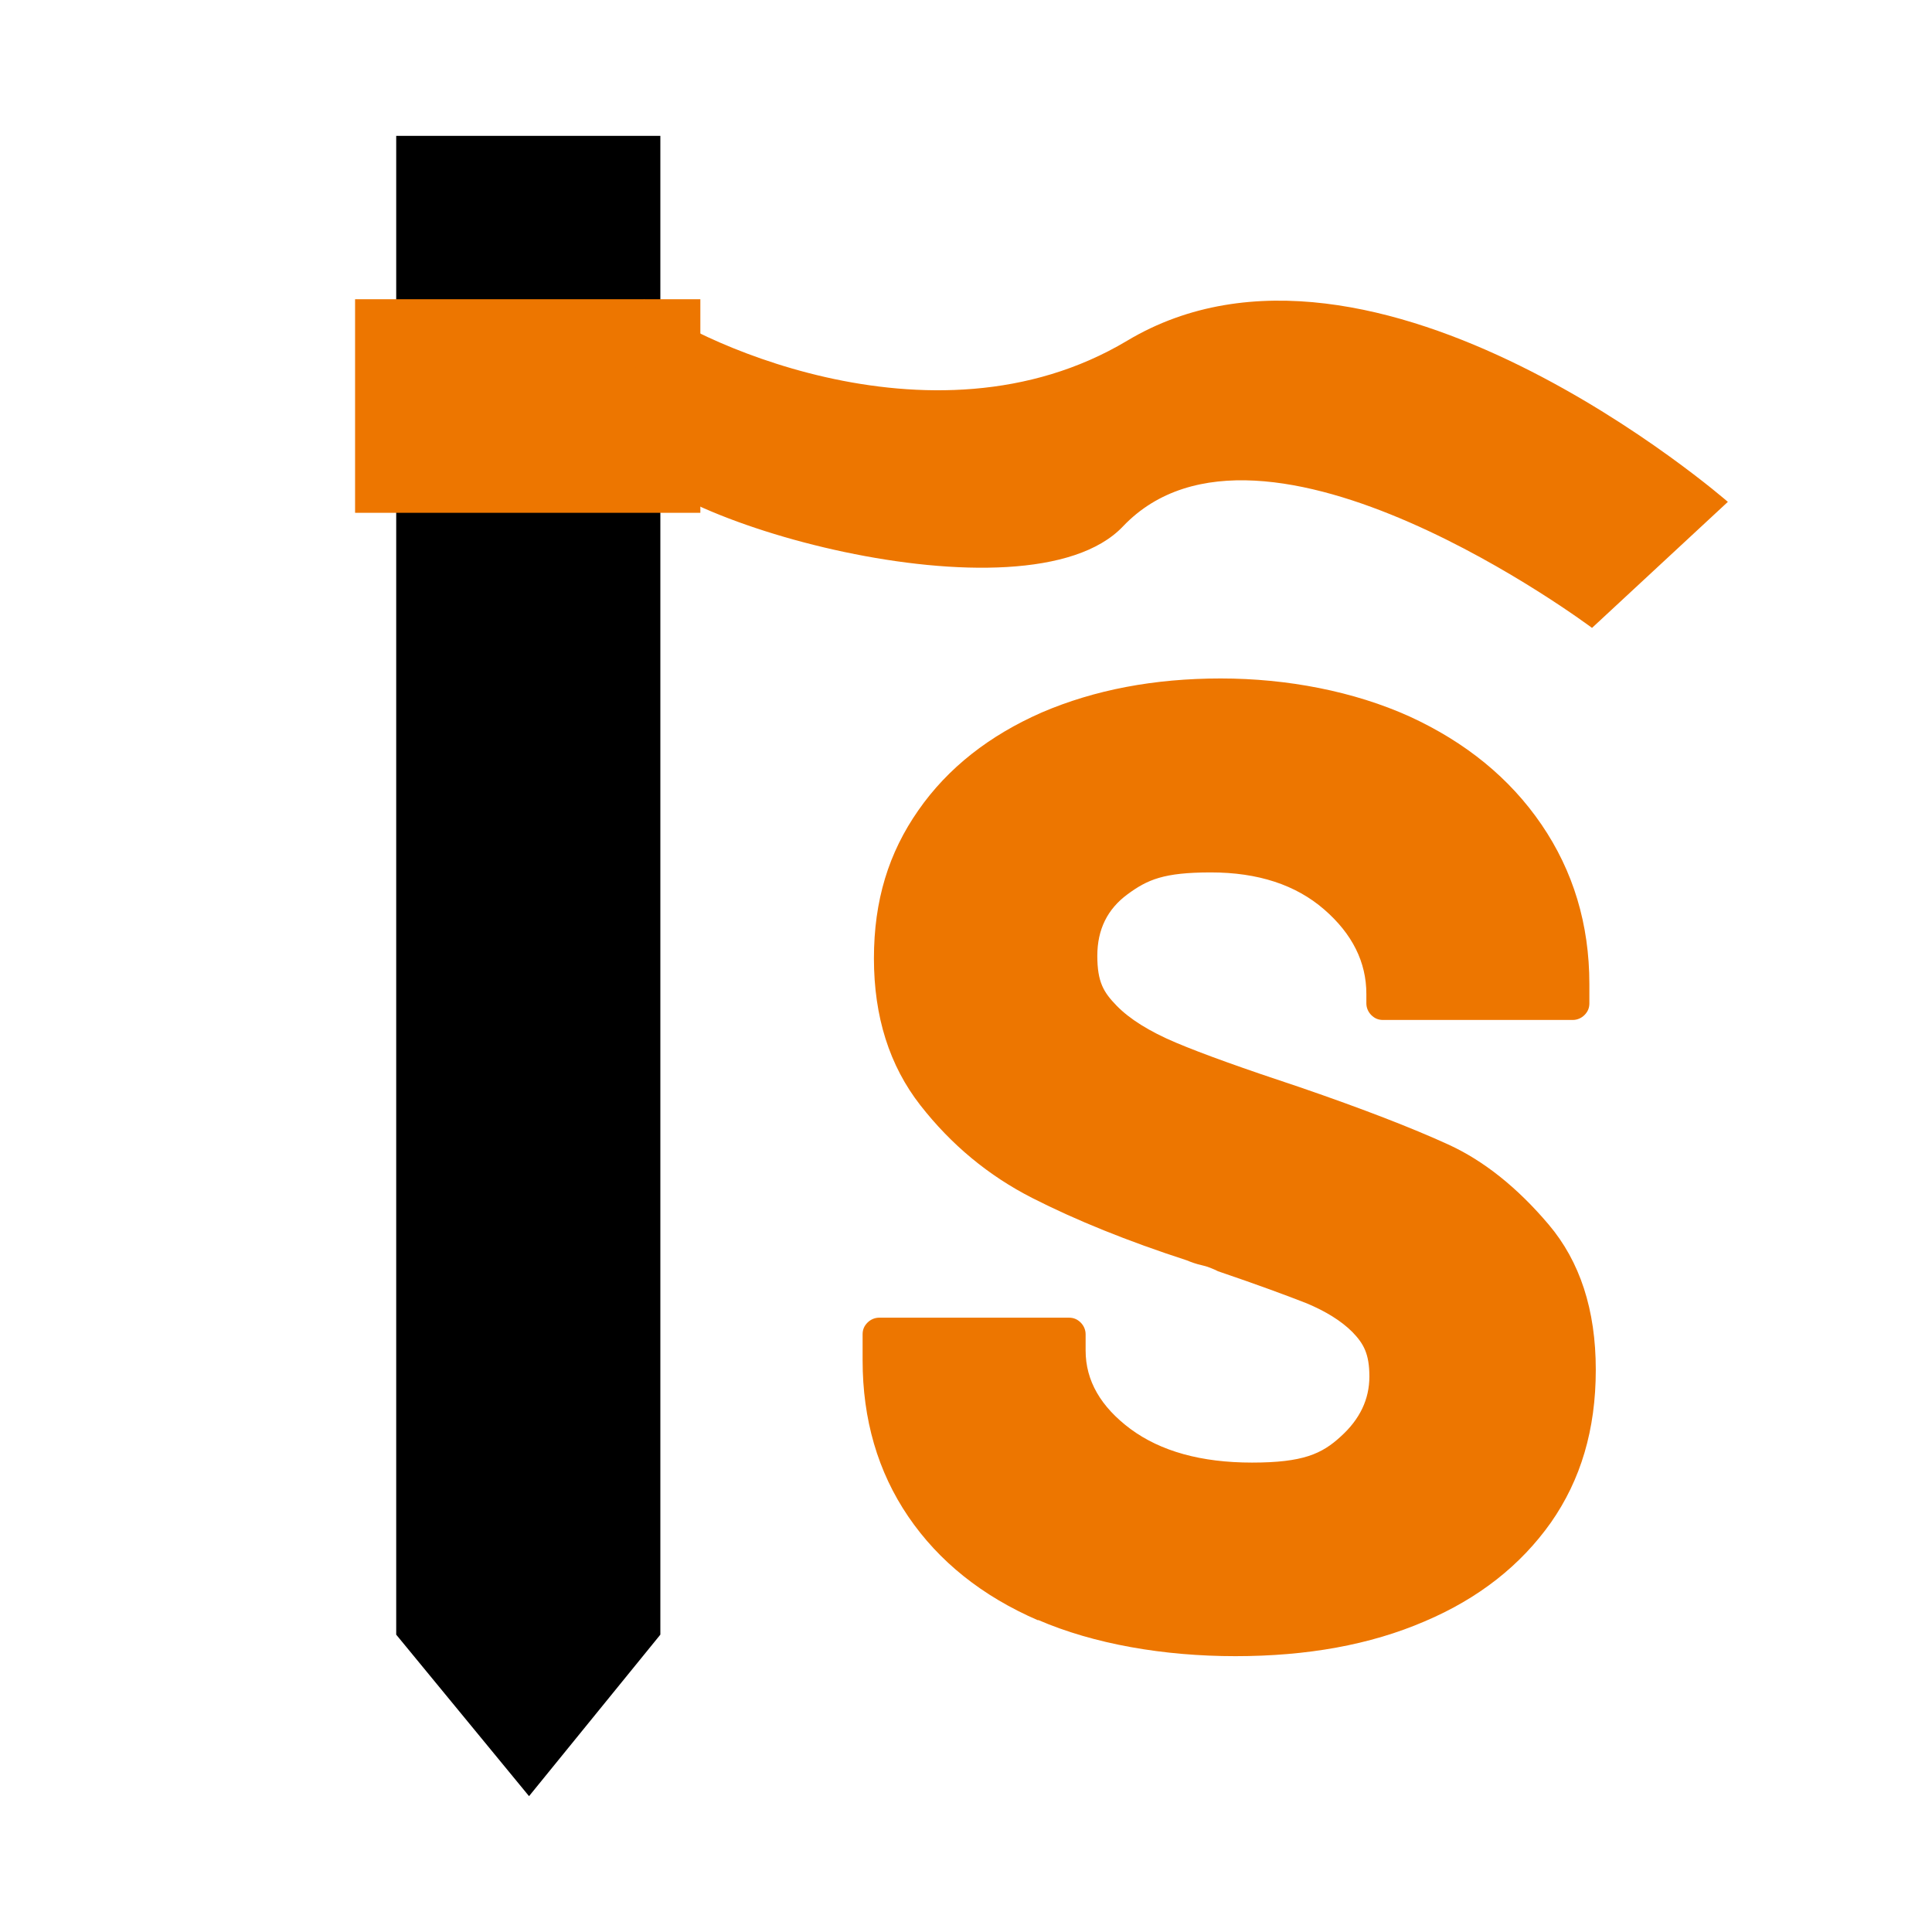
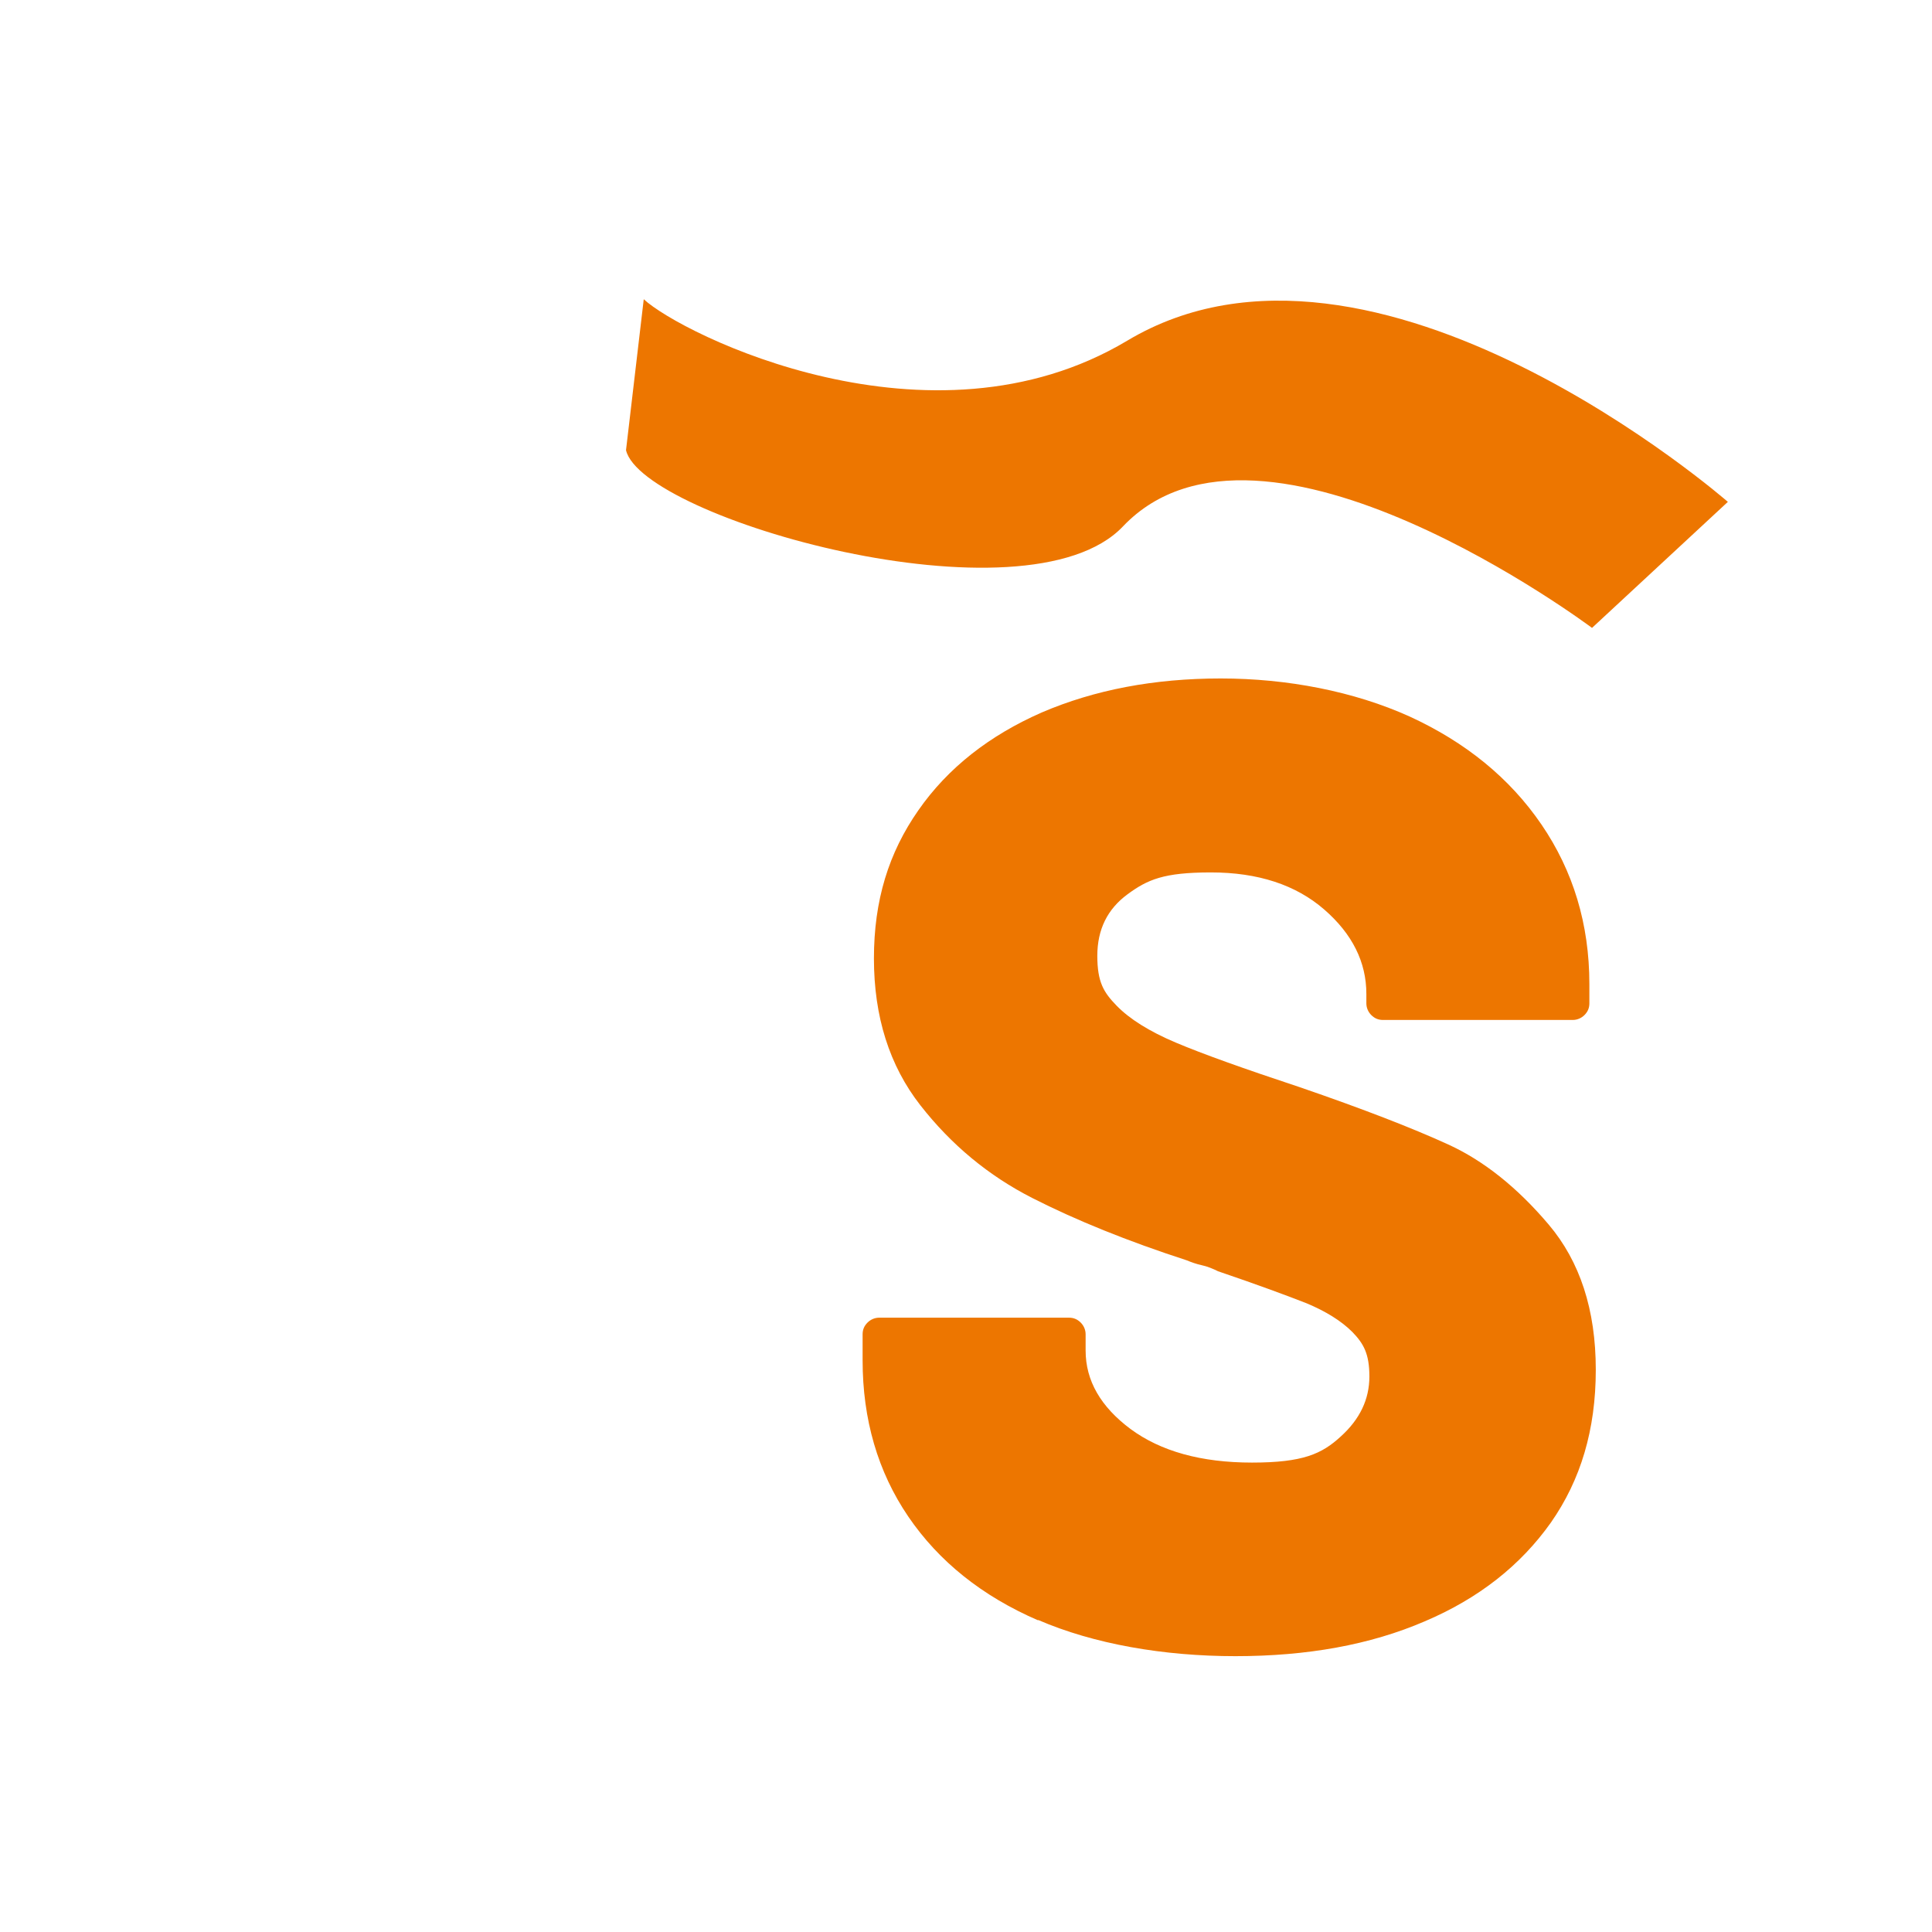
<svg xmlns="http://www.w3.org/2000/svg" version="1.1" width="512" height="512">
  <svg id="SvgjsSvg1117" version="1.1" viewBox="0 0 512 512">
    <defs>
      <style>
      .st0 {
        fill: #ed7600;
      }
    </style>
    </defs>
    <g>
-       <polygon points="175 433.2 175 36 105 36 105 433.2 140.2 476 175 433.2" />
-       <rect class="st0" x="94.1" y="79.3" width="91.5" height="56.6" />
      <path class="st0" d="M165.9,119.3c4.2,18,106.1,47.2,131.7,20.2,36.8-38.7,124.3,26.9,124.3,26.9l36-33.4s-93.7-81.9-159.2-42.7c-52.2,31.2-118.2-1.8-128.1-11l-4.7,40Z" />
    </g>
    <path class="st0" d="M275.1,429.4c-14.8-6.4-26.3-15.6-34.4-27.5-8.1-11.9-12.1-25.8-12.1-41.4v-6.9c0-1.2.4-2.2,1.3-3.1.8-.8,1.9-1.3,3.1-1.3h50.3c1.2,0,2.2.4,3.1,1.3.8.8,1.3,1.9,1.3,3.1v4.3c0,8,4,14.9,11.9,20.8,8,5.9,18.7,8.9,32.2,8.9s18.5-2.3,23.5-6.9c5.1-4.6,7.6-9.9,7.6-15.9s-1.5-8.7-4.5-11.8c-3-3-7.1-5.5-12.1-7.6-5.1-2-12.9-4.9-23.5-8.5-1.4-.7-2.9-1.3-4.3-1.6s-2.8-.8-4-1.3c-15.7-5.1-29.3-10.6-40.9-16.5-11.6-5.9-21.5-14.1-29.7-24.6-8.2-10.5-12.3-23.5-12.3-38.9s3.9-28,11.8-39.3c7.8-11.2,18.8-19.8,32.7-25.9,14-6,29.8-9,47.4-9s35.3,3.4,50.1,10.1c14.8,6.8,26.5,16.3,34.9,28.6,8.4,12.3,12.7,26.4,12.7,42.3v5.1c0,1.2-.4,2.2-1.3,3.1-.8.8-1.9,1.3-3.1,1.3h-50.3c-1.2,0-2.2-.4-3.1-1.3-.8-.8-1.3-1.9-1.3-3.1v-2.5c0-8.4-3.7-15.9-11.2-22.4-7.5-6.5-17.5-9.8-30-9.8s-16.8,1.9-22.1,5.8c-5.3,3.9-8,9.3-8,16.3s1.7,9.7,5.1,13.2c3.4,3.5,8.6,6.8,15.7,9.8,7.1,3,18,6.9,32.8,11.8,16.9,5.8,30,10.9,39.4,15.2s18.3,11.4,26.6,21.2c8.3,9.8,12.5,22.6,12.5,38.5s-4,29.2-11.9,40.5c-8,11.3-19.1,20.1-33.5,26.2-14.4,6.2-31.1,9.2-50.1,9.2s-37.5-3.2-52.3-9.6Z" />
  </svg>
  <style>@media (prefers-color-scheme: light) { :root { filter: none; } }
@media (prefers-color-scheme: dark) { :root { filter: none; } }
</style>
</svg>